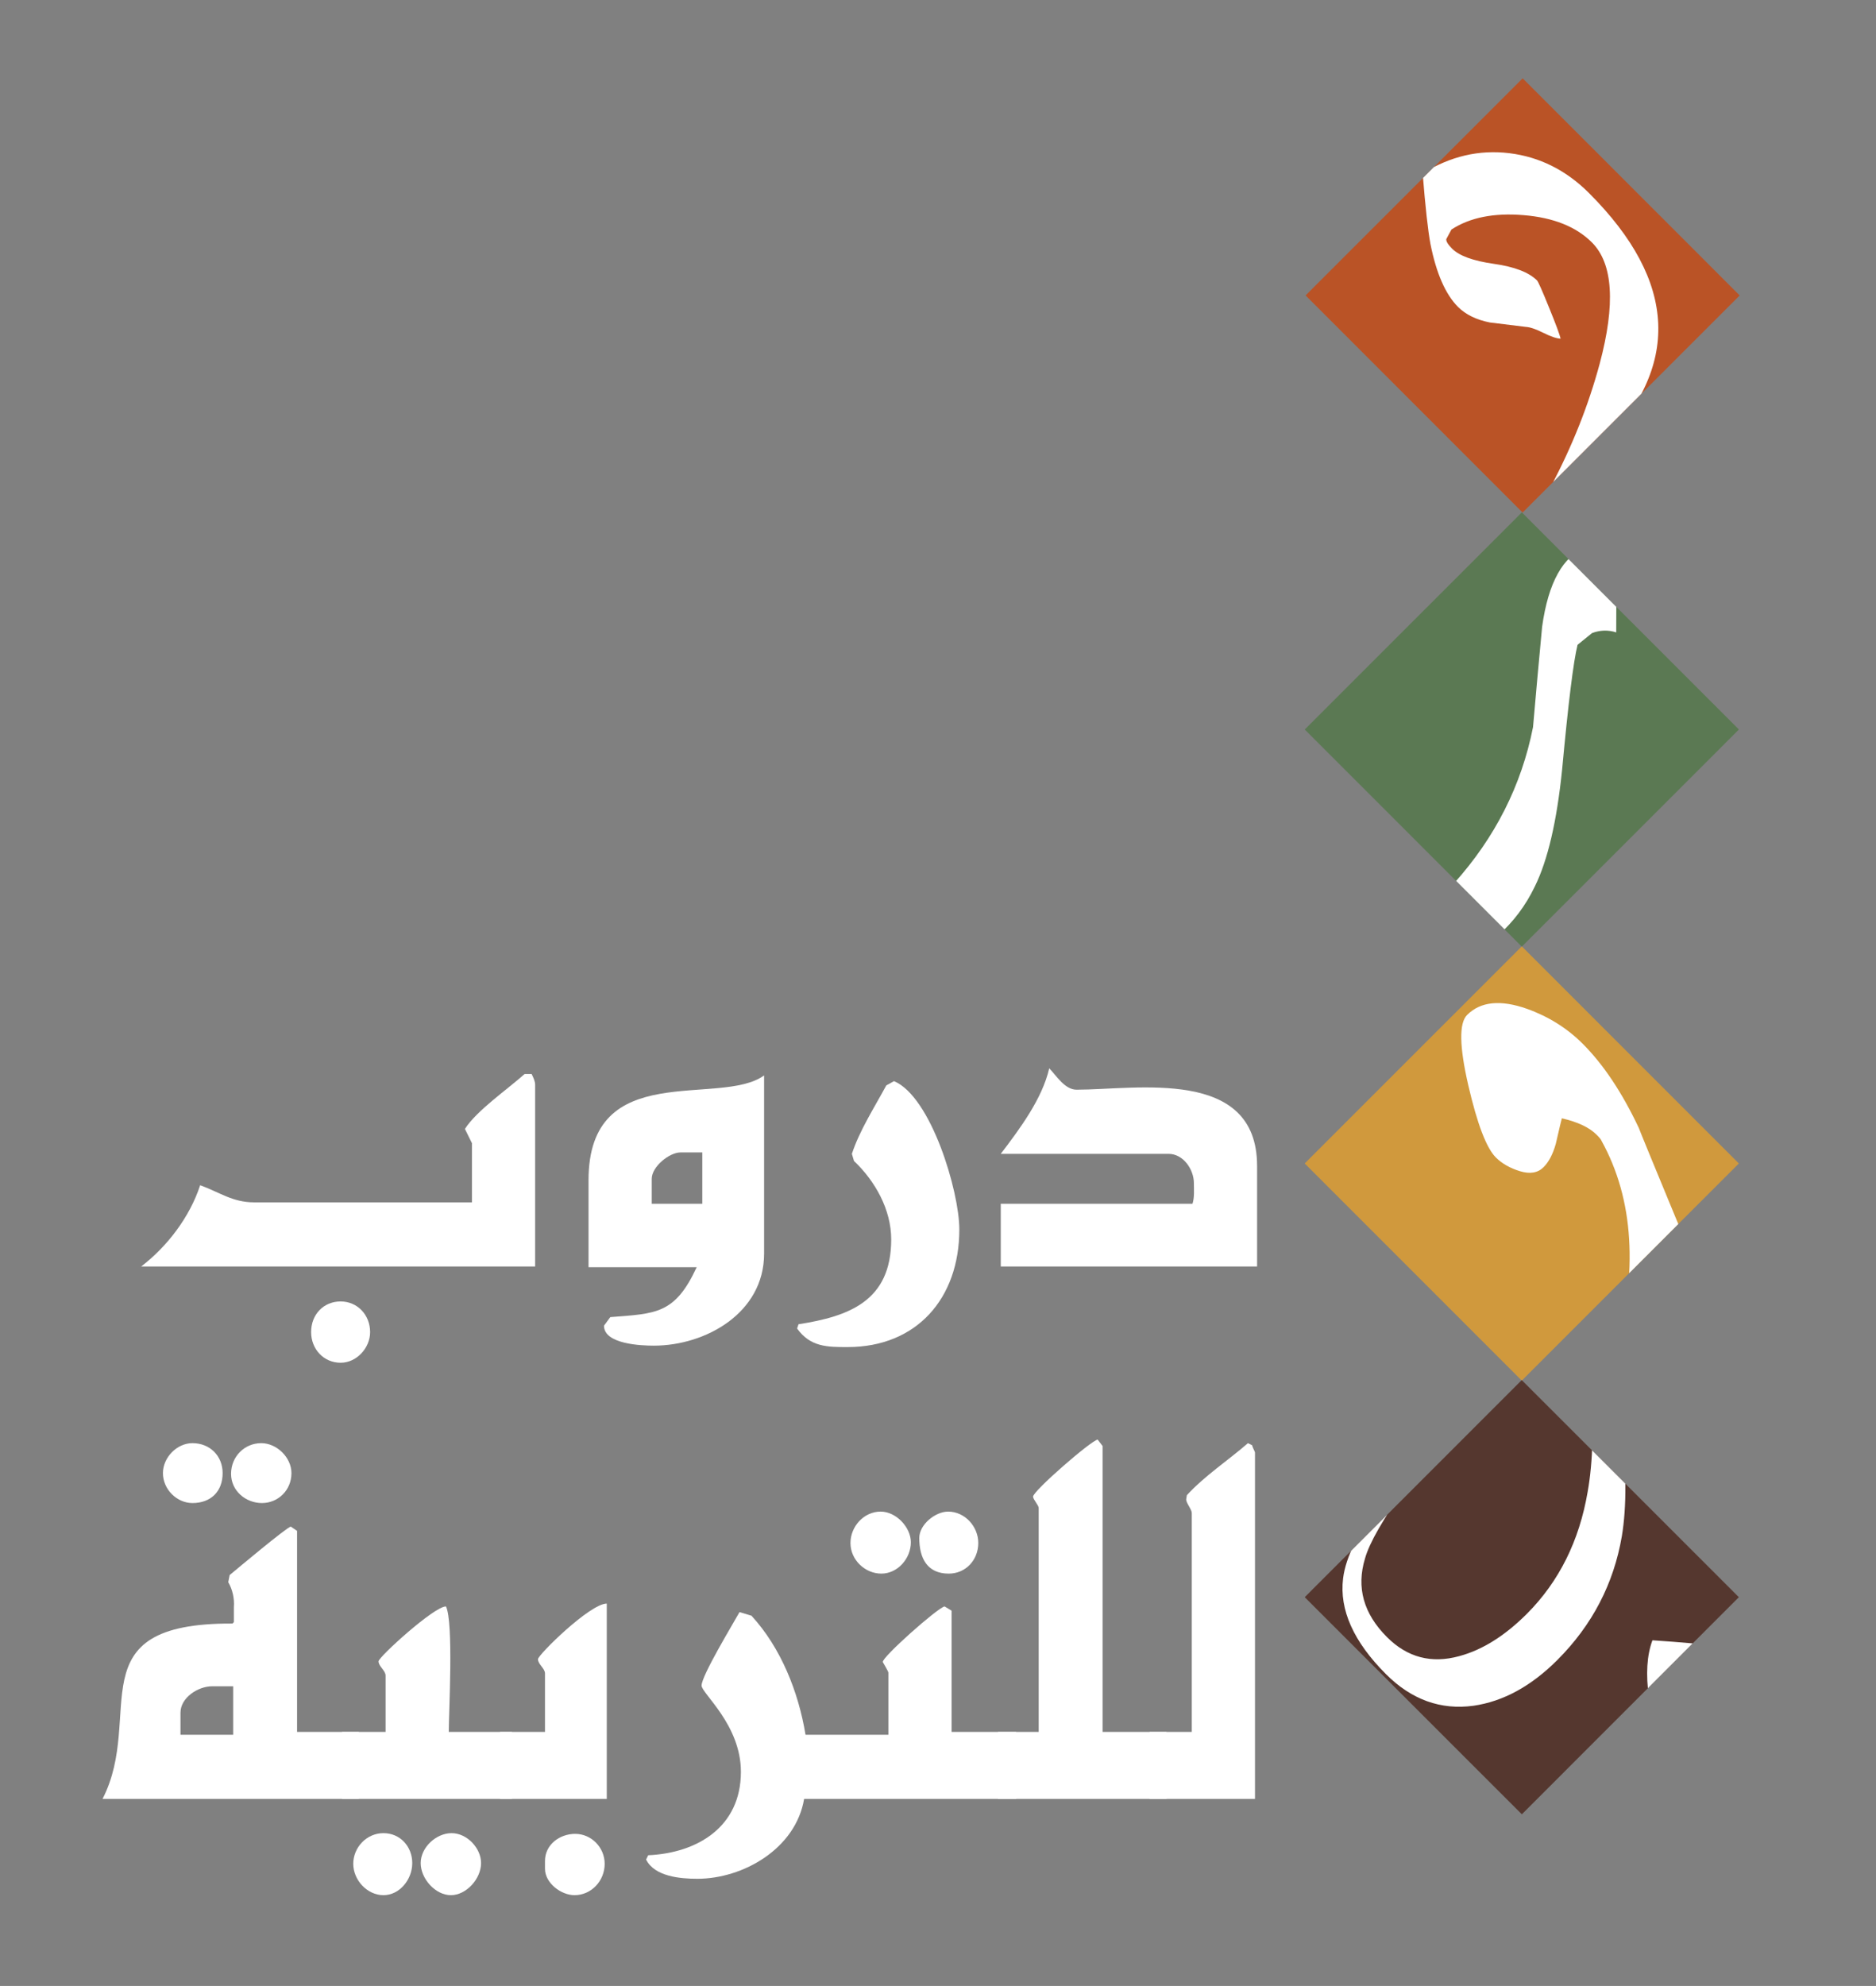
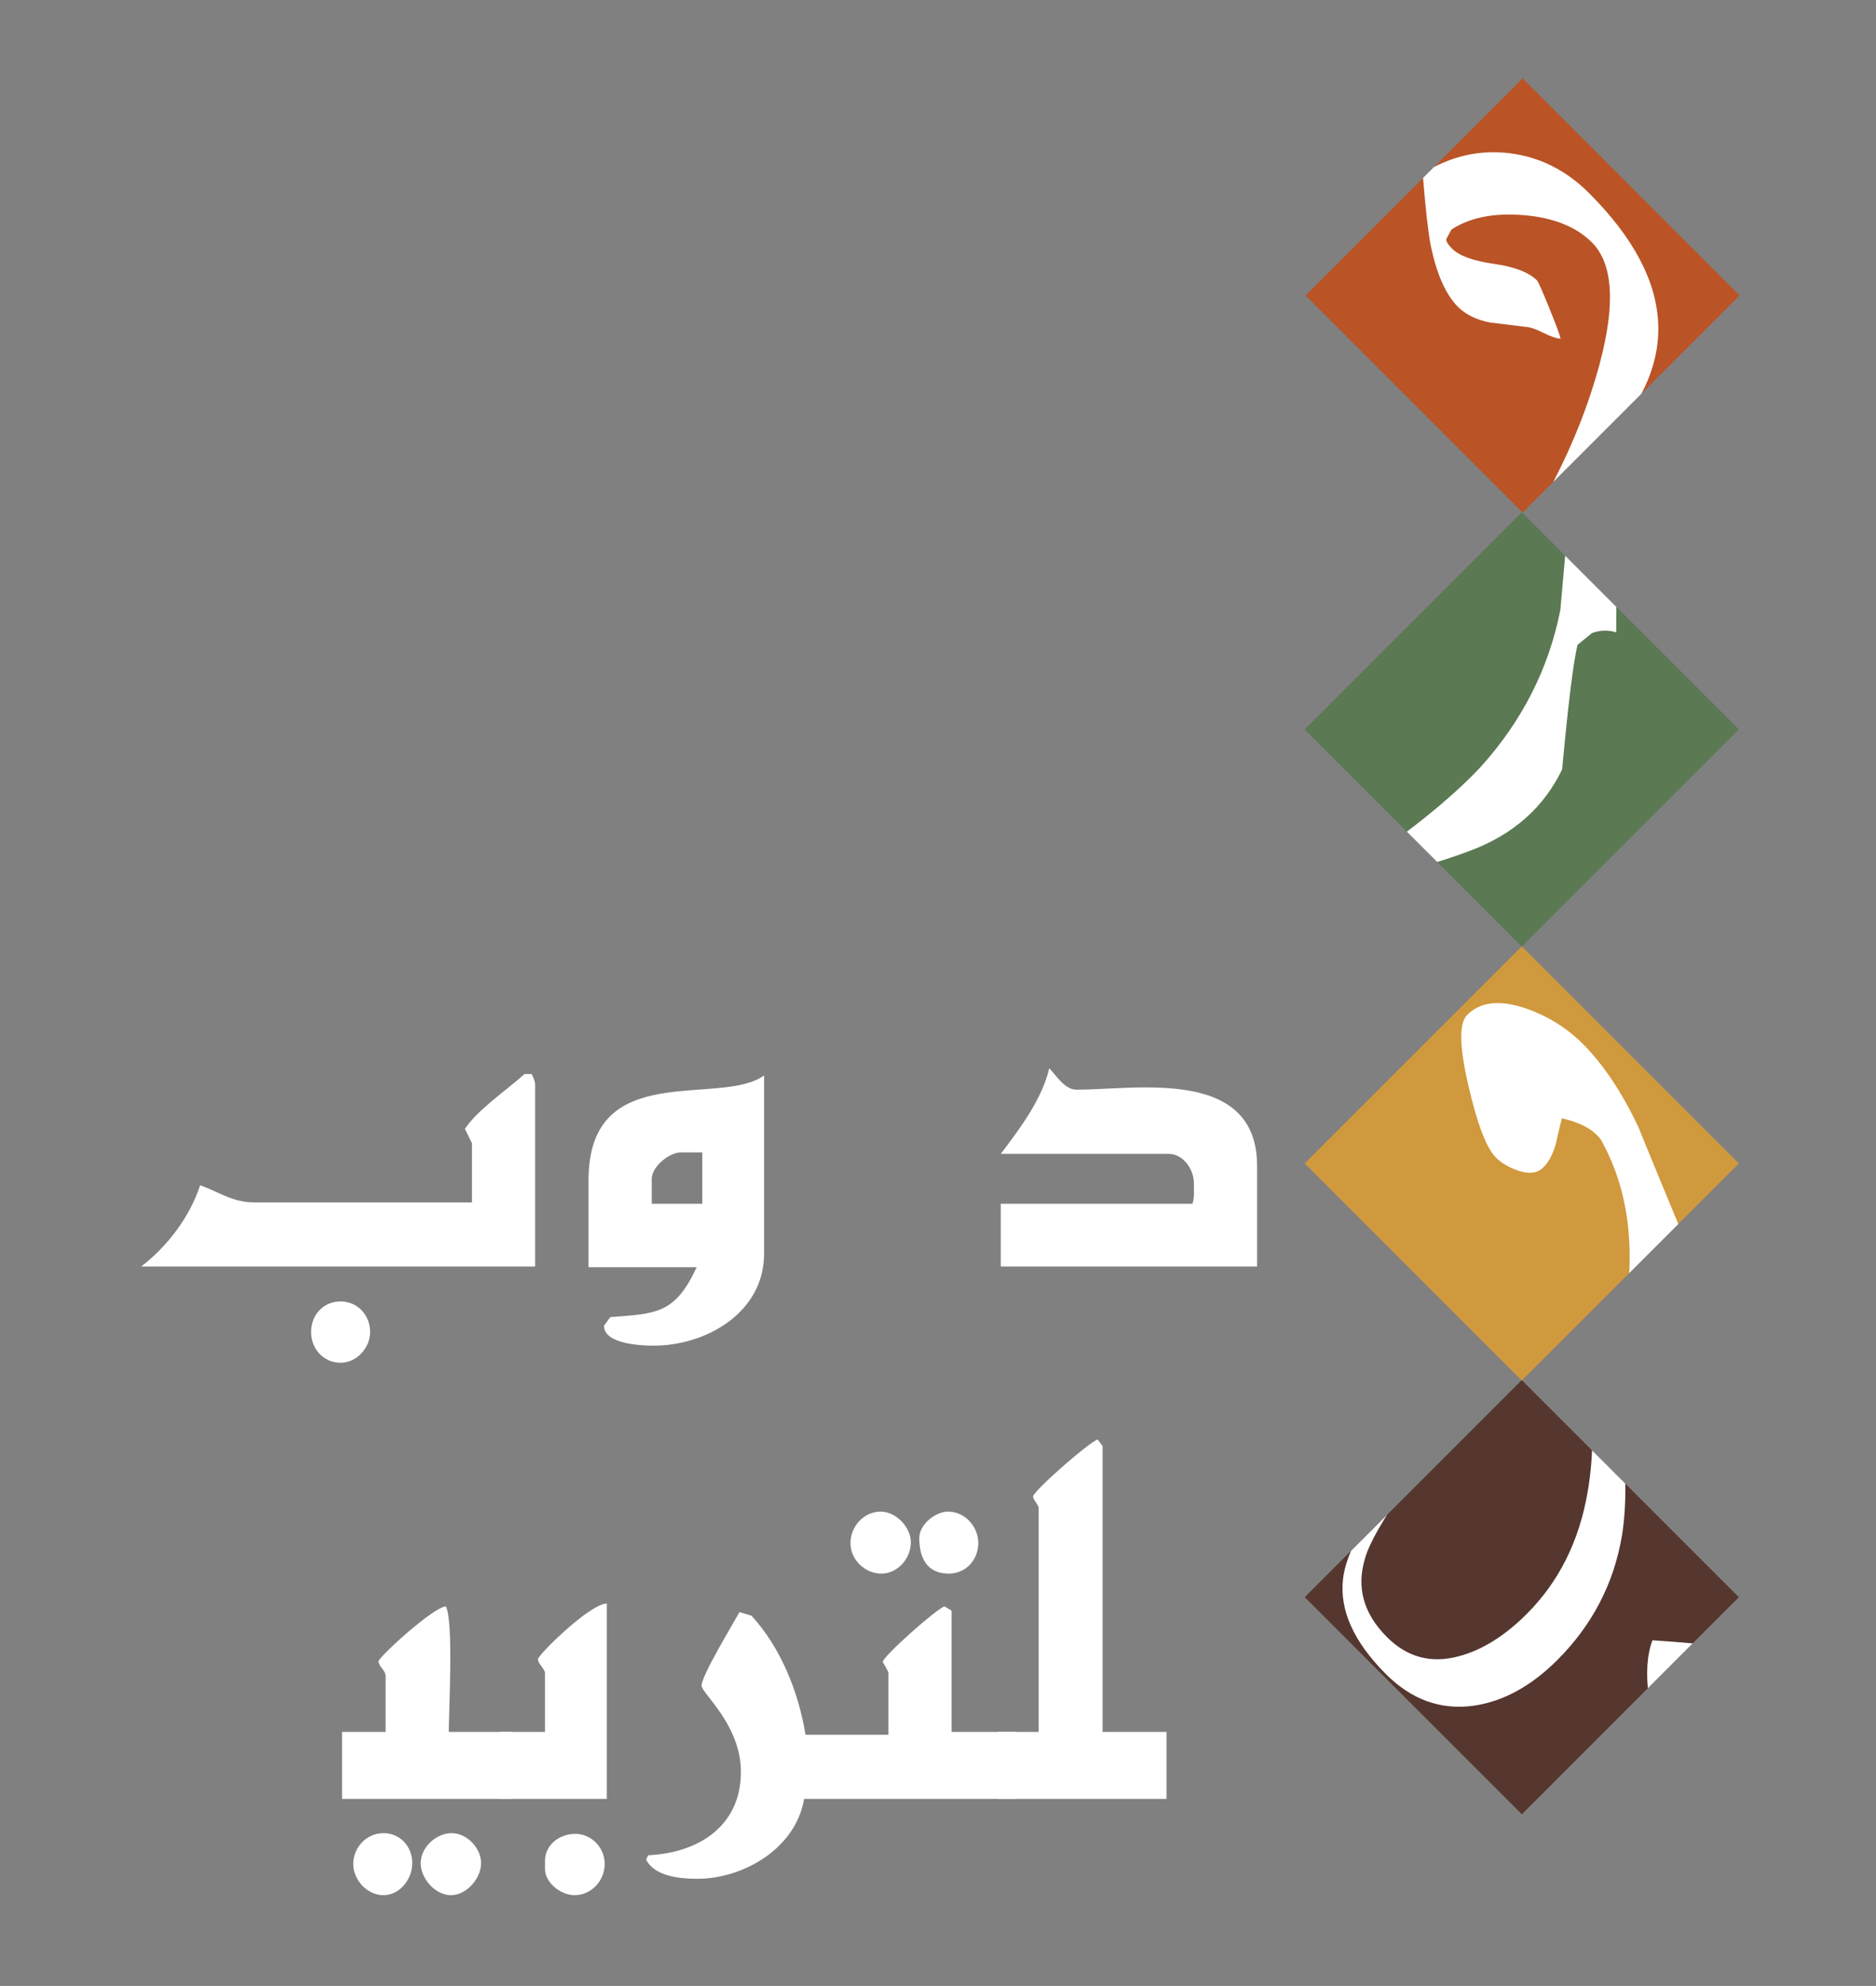
<svg xmlns="http://www.w3.org/2000/svg" xmlns:ns1="http://www.serif.com/" width="100%" height="100%" viewBox="0 0 531 562" version="1.1" xml:space="preserve" style="fill-rule:evenodd;clip-rule:evenodd;stroke-linejoin:round;stroke-miterlimit:2;">
  <rect x="0" y="0" width="531" height="562" fill="#808080" stroke="none" />
  <g id="Layer-1" ns1:id="Layer 1">
    <path d="M369.297,329.243l61.443,-61.442l61.441,61.442l-61.444,61.442l-61.44,-61.442Z" style="fill:#d0993d;" />
    <clipPath id="_clip1">
      <path d="M369.297,329.242l61.438,61.445l61.446,-61.445l-61.446,-61.435l-61.438,61.435Z" clip-rule="nonzero" />
    </clipPath>
    <g clip-path="url(#_clip1)">
      <path d="M447.964,295.35c5.884,5.882 11.188,13.851 15.915,23.877c0.238,0.699 3.923,9.696 11.087,26.998c10.606,25.847 3.97,50.711 -19.907,74.589c-3.004,3 -7.392,6.347 -13.155,10.038c-7.618,4.613 -12.278,7.555 -14.016,8.828l-1.028,-1.04c14.184,-13.733 24.277,-31.902 30.276,-54.514c6.575,-24.346 5.31,-44.762 -3.815,-61.265c-0.108,-0.338 -0.569,-0.925 -1.38,-1.725c-2.07,-2.082 -5.364,-3.638 -9.862,-4.671c-0.108,0.352 -0.697,2.762 -1.725,7.263c-0.818,2.887 -1.968,5.081 -3.456,6.575c-1.623,1.617 -3.85,1.996 -6.677,1.128c-2.814,-0.857 -5.106,-2.165 -6.831,-3.891c-2.658,-2.656 -5.256,-9.462 -7.793,-20.419c-2.53,-10.965 -2.651,-17.591 -0.345,-19.898c3.816,-3.812 9.462,-4.389 16.965,-1.739c6.115,2.196 11.364,5.486 15.747,9.866" style="fill:#fff;fill-rule:nonzero;" />
    </g>
    <path d="M369.303,451.983l61.425,-61.439l61.453,61.439l-61.425,61.438l-61.453,-61.438Z" style="fill:#55372f;" />
    <clipPath id="_clip2">
      <path d="M369.303,451.983l61.446,61.445l61.432,-61.445l-61.432,-61.438l-61.446,61.438Z" clip-rule="nonzero" />
    </clipPath>
    <g clip-path="url(#_clip2)">
      <path d="M481.764,465.275c-0.365,1.091 -0.454,3.805 -0.271,8.117c0.237,3.777 -0.115,6.149 -1.096,7.115c-0.736,0.732 -1.622,0.992 -2.684,0.771c-1.069,-0.209 -2.057,-0.472 -2.964,-0.771c-1.887,0.061 -4.558,-0 -8.021,-0.182c-0.914,-6.5 -0.589,-11.884 0.994,-16.142c3.091,0.185 7.785,0.55 14.042,1.092m-27.625,-95.668c1.941,3.043 4.438,7.779 7.475,14.225c-0.731,1.224 -1.732,1.369 -3.01,0.456c-1.151,1.766 -1.068,7.995 0.271,18.696c1.521,12.71 1.582,23.289 0.188,31.738c-2.313,13.501 -8.401,25.169 -18.242,35.024c-7.42,7.423 -15.328,11.735 -23.715,12.953c-9.307,1.278 -17.574,-1.704 -24.811,-8.936c-9.173,-9.185 -13.223,-18.208 -12.135,-27.09c0.737,-6.081 4.478,-13.528 11.221,-22.341c8.151,-10.586 12.954,-17.574 14.415,-20.983c0.433,3.592 -2.131,9.301 -7.657,17.148c-6.629,9.301 -10.552,16.148 -11.77,20.521c-2.496,8.206 -0.426,15.626 6.21,22.255c5.77,5.776 12.609,7.568 20.515,5.377c6.502,-1.756 12.859,-5.743 19.068,-11.941c9.112,-9.122 14.854,-20.645 17.229,-34.572c1.515,-8.459 1.799,-19.362 0.819,-32.742c-0.839,-10.702 -0.671,-16.655 0.548,-17.87l3.381,-1.918Z" style="fill:#fff;fill-rule:nonzero;" />
    </g>
    <path d="M369.31,206.438l61.448,-61.442l61.436,61.442l-61.448,61.442l-61.436,-61.442Z" style="fill:#5b7953;" />
    <clipPath id="_clip3">
      <path d="M369.31,206.438l61.439,61.44l61.445,-61.44l-61.445,-61.436l-61.439,61.436Z" clip-rule="nonzero" />
    </clipPath>
    <g clip-path="url(#_clip3)">
-       <path d="M455.614,156.123c1.17,3.115 1.798,6.903 1.894,11.35c-0.021,3.832 -0.034,7.656 -0.04,11.485c-2.26,-0.733 -4.546,-0.672 -6.846,0.194l-4.099,3.32c-1.157,4.651 -2.618,16.399 -4.363,35.249c-1.488,14.649 -4.059,25.709 -7.731,33.144c-5.176,10.774 -13.84,18.442 -25.968,22.993c-14.204,5.337 -26.257,7.811 -36.155,7.439c17.533,-11.592 30.615,-22.033 39.253,-31.33c11.613,-12.936 19.082,-27.66 22.362,-44.191c0.812,-9.395 1.671,-18.873 2.577,-28.442c1.752,-12.515 5.919,-20.017 12.514,-22.487c0.92,-0.347 2.178,-0.423 3.761,-0.223c1.596,0.188 2.536,0.693 2.841,1.499" style="fill:#fff;fill-rule:nonzero;" />
+       <path d="M455.614,156.123c1.17,3.115 1.798,6.903 1.894,11.35c-0.021,3.832 -0.034,7.656 -0.04,11.485c-2.26,-0.733 -4.546,-0.672 -6.846,0.194l-4.099,3.32c-1.157,4.651 -2.618,16.399 -4.363,35.249c-5.176,10.774 -13.84,18.442 -25.968,22.993c-14.204,5.337 -26.257,7.811 -36.155,7.439c17.533,-11.592 30.615,-22.033 39.253,-31.33c11.613,-12.936 19.082,-27.66 22.362,-44.191c0.812,-9.395 1.671,-18.873 2.577,-28.442c1.752,-12.515 5.919,-20.017 12.514,-22.487c0.92,-0.347 2.178,-0.423 3.761,-0.223c1.596,0.188 2.536,0.693 2.841,1.499" style="fill:#fff;fill-rule:nonzero;" />
    </g>
    <path d="M369.541,83.605l61.445,-61.438l61.431,61.438l-61.445,61.439l-61.431,-61.439Z" style="fill:#ba5326;" />
    <clipPath id="_clip4">
      <path d="M369.541,83.605l61.431,61.439l61.445,-61.439l-61.445,-61.438l-61.431,61.438Z" clip-rule="nonzero" />
    </clipPath>
    <g clip-path="url(#_clip4)">
      <path d="M449.756,54.624c25.116,25.115 26.13,49.223 3.031,72.325c-4.391,4.389 -8.976,7.932 -13.779,10.649c5.98,-11.272 10.579,-22.825 13.779,-34.654c4.51,-16.898 3.787,-28.352 -2.192,-34.332c-4.457,-4.457 -10.891,-7.032 -19.305,-7.724c-8.428,-0.707 -15.239,0.659 -20.462,4.069c-0.486,0.902 -0.974,1.809 -1.46,2.713c-0.083,0.63 0.486,1.531 1.67,2.717c2.015,2.013 5.946,3.443 11.79,4.274c5.851,0.83 9.916,2.397 12.216,4.693c0.346,0.349 1.488,2.929 3.43,7.723c1.961,4.807 3.043,7.728 3.246,8.775c-1.183,-0.075 -2.82,-0.626 -4.904,-1.676c-2.083,-1.044 -3.728,-1.598 -4.91,-1.666c-3.335,-0.419 -6.738,-0.835 -10.221,-1.255c-3.829,-0.764 -6.812,-2.229 -8.977,-4.381c-3.55,-3.553 -6.161,-9.499 -7.825,-17.847c-0.697,-3.758 -1.434,-10.402 -2.198,-19.941c7.799,-4.86 15.969,-6.782 24.526,-5.736c8.557,1.049 16.072,4.808 22.545,11.274" style="fill:#fff;fill-rule:nonzero;" />
    </g>
    <g>
      <g>
        <path d="M96.411,385.64c-4.77,0 -8.35,-3.832 -8.35,-8.675c0,-5.043 3.58,-8.675 8.35,-8.675c4.771,-0 8.349,3.834 8.349,8.675c0,4.441 -3.777,8.675 -8.349,8.675m-56.451,-27.237c7.355,-5.648 13.716,-13.92 16.696,-23.001c5.566,2.017 9.143,4.846 15.305,4.846l61.62,-0l0,-16.749l-1.987,-4.034c3.379,-5.247 11.924,-11.097 16.895,-15.536l1.987,-0c0.399,0.807 0.995,2.017 0.995,3.026l0,51.448l-111.511,-0Z" style="fill: #ffffff;fill-rule:nonzero;" />
        <path d="M198.782,326.123l-6.161,0c-3.181,0 -8.149,4.036 -8.149,7.463l0,7.063l14.31,0l-0,-14.526Zm-13.714,54.678c-3.577,-0 -14.112,-0.407 -14.112,-5.65l1.787,-2.424c12.92,-1.006 18.287,-0.805 24.45,-14.121l-30.611,0l0,-24.615c0,-34.701 37.171,-20.579 49.694,-29.659l-0,50.44c-0,16.745 -16.501,26.029 -31.208,26.029" style="fill: #ffffff;fill-rule:nonzero;" />
-         <path d="M239.932,381.202c-5.765,0 -10.536,0 -14.313,-5.246l0.397,-1.21c14.116,-2.217 26.24,-6.456 26.24,-24.01c-0,-8.471 -4.572,-16.543 -10.536,-22.194l-0.596,-2.017c2.188,-6.656 6.361,-13.114 9.739,-19.367l2.189,-1.212c10.533,4.439 18.485,31.273 18.485,41.967c-0,19.57 -12.124,33.289 -31.605,33.289" style="fill: #ffffff;fill-rule:nonzero;" />
        <path d="M283.266,358.405l0,-17.756l54.266,0c0.596,-1.815 0.396,-4.035 0.396,-5.852c-0,-3.834 -2.981,-8.272 -7.154,-8.272l-47.508,0c5.366,-7.06 11.726,-15.533 13.717,-24.208c1.987,2.015 4.37,6.051 7.752,6.051c16.893,0 51.084,-6.456 51.084,21.589l0,28.448l-72.553,-0Z" style="fill: #ffffff;fill-rule:nonzero;" />
      </g>
      <g>
-         <path d="M74.147,425.341c-4.57,0 -8.745,-3.43 -8.745,-8.273c-0,-4.841 3.777,-8.675 8.547,-8.675c4.373,-0 8.546,4.036 8.546,8.475c0,4.843 -3.774,8.473 -8.348,8.473m-8.149,51.852l-5.962,0c-3.976,0 -8.947,3.229 -8.947,7.463l0,6.257l14.909,-0l0,-13.72Zm-11.529,-51.852c-4.372,0 -8.348,-3.834 -8.348,-8.473c-0,-4.439 3.976,-8.475 8.348,-8.475c4.971,-0 8.548,3.632 8.548,8.475c0,5.244 -3.38,8.473 -8.548,8.473m-25.445,83.73c12.129,-23.606 -7.949,-49.836 36.775,-49.631l0.399,-0.404l0,-4.239c0.197,-2.422 -0.399,-5.044 -1.593,-7.06l0.399,-2.017c2.185,-1.817 15.901,-13.316 17.294,-13.721l1.789,1.212l-0,56.896l17.49,0l0,18.964l-72.553,0Z" style="fill: #ffffff;fill-rule:nonzero;" />
        <path d="M127.621,536.31c-4.373,-0 -8.546,-4.643 -8.546,-9.082c-0,-4.438 4.372,-8.472 8.745,-8.472c4.372,0 8.346,4.236 8.346,8.472c0,4.439 -4.171,9.082 -8.545,9.082m-19.082,-0c-4.572,-0 -8.548,-4.238 -8.548,-8.88c-0,-4.64 3.776,-8.674 8.548,-8.674c4.769,0 8.149,3.834 8.149,8.472c0,4.643 -3.58,9.082 -8.149,9.082m-11.728,-27.239l0,-18.965l12.326,-0l-0,-15.94c-0,-1.414 -1.991,-2.622 -1.991,-4.034c0,-1.211 15.704,-15.537 19.083,-15.537c2.189,4.441 0.796,30.063 0.796,35.511l17.887,-0l-0,18.965l-48.101,0Z" style="fill: #ffffff;fill-rule:nonzero;" />
        <path d="M162.606,536.31c-3.776,-0 -8.348,-3.431 -8.348,-7.467l0,-2.218c0,-4.641 4.175,-7.669 8.548,-7.669c4.569,0 8.347,3.834 8.347,8.474c-0,4.842 -3.778,8.88 -8.547,8.88m-21.068,-27.239l0,-18.965l12.72,-0l0,-16.545c0,-1.414 -1.987,-2.622 -1.987,-4.034c-0,-1.214 14.71,-15.738 19.478,-15.738l-0,55.282l-30.211,0Z" style="fill: #ffffff;fill-rule:nonzero;" />
        <path d="M268.551,445.315c-6.16,0 -8.349,-4.439 -8.349,-10.087c-0,-3.834 4.572,-7.466 8.15,-7.466c4.771,-0 8.549,4.237 8.549,8.88c-0,4.839 -3.581,8.673 -8.35,8.673m-19.081,0c-4.573,0 -8.745,-3.834 -8.745,-8.673c0,-4.643 3.774,-8.88 8.545,-8.88c4.374,-0 8.547,4.441 8.547,8.675c-0,4.642 -3.777,8.878 -8.347,8.878m-21.865,63.756c-2.387,14.124 -17.296,22.598 -30.216,22.598c-4.768,-0 -12.122,-0.605 -14.51,-5.448l0.598,-1.212c13.713,-0.605 26.236,-7.868 26.236,-23.606c0,-13.318 -11.13,-22.194 -11.13,-24.412c0,-2.825 8.946,-17.551 10.733,-20.78l3.38,1.008c8.349,9.079 13.317,21.589 15.306,33.695l23.454,0l0,-17.553c0,-0.405 -1.389,-2.624 -1.588,-3.029c-0.2,-1.409 15.504,-15.332 17.491,-15.737l1.989,1.209l-0,34.302l18.285,-0l0,18.965l-60.028,0Z" style="fill: #ffffff;fill-rule:nonzero;" />
        <path d="M282.471,509.071l0,-18.965l11.528,-0l-0,-63.351c-0,-0.809 -1.592,-2.422 -1.592,-3.231c0,-1.612 16.499,-15.939 18.289,-16.138l1.391,1.815l0,80.905l18.087,-0l0,18.965l-47.703,0Z" style="fill: #ffffff;fill-rule:nonzero;" />
-         <path d="M325.408,509.071l0,-18.965l11.927,-0l-0,-61.939c-0,-1.009 -1.593,-2.826 -1.593,-3.834l0.2,-1.212c4.97,-5.446 11.728,-9.887 17.294,-14.728l1.192,0.605c0,0.405 0.795,1.817 0.795,2.017l-0,98.056l-29.815,0Z" style="fill: #ffffff;fill-rule:nonzero;" />
      </g>
    </g>
  </g>
</svg>